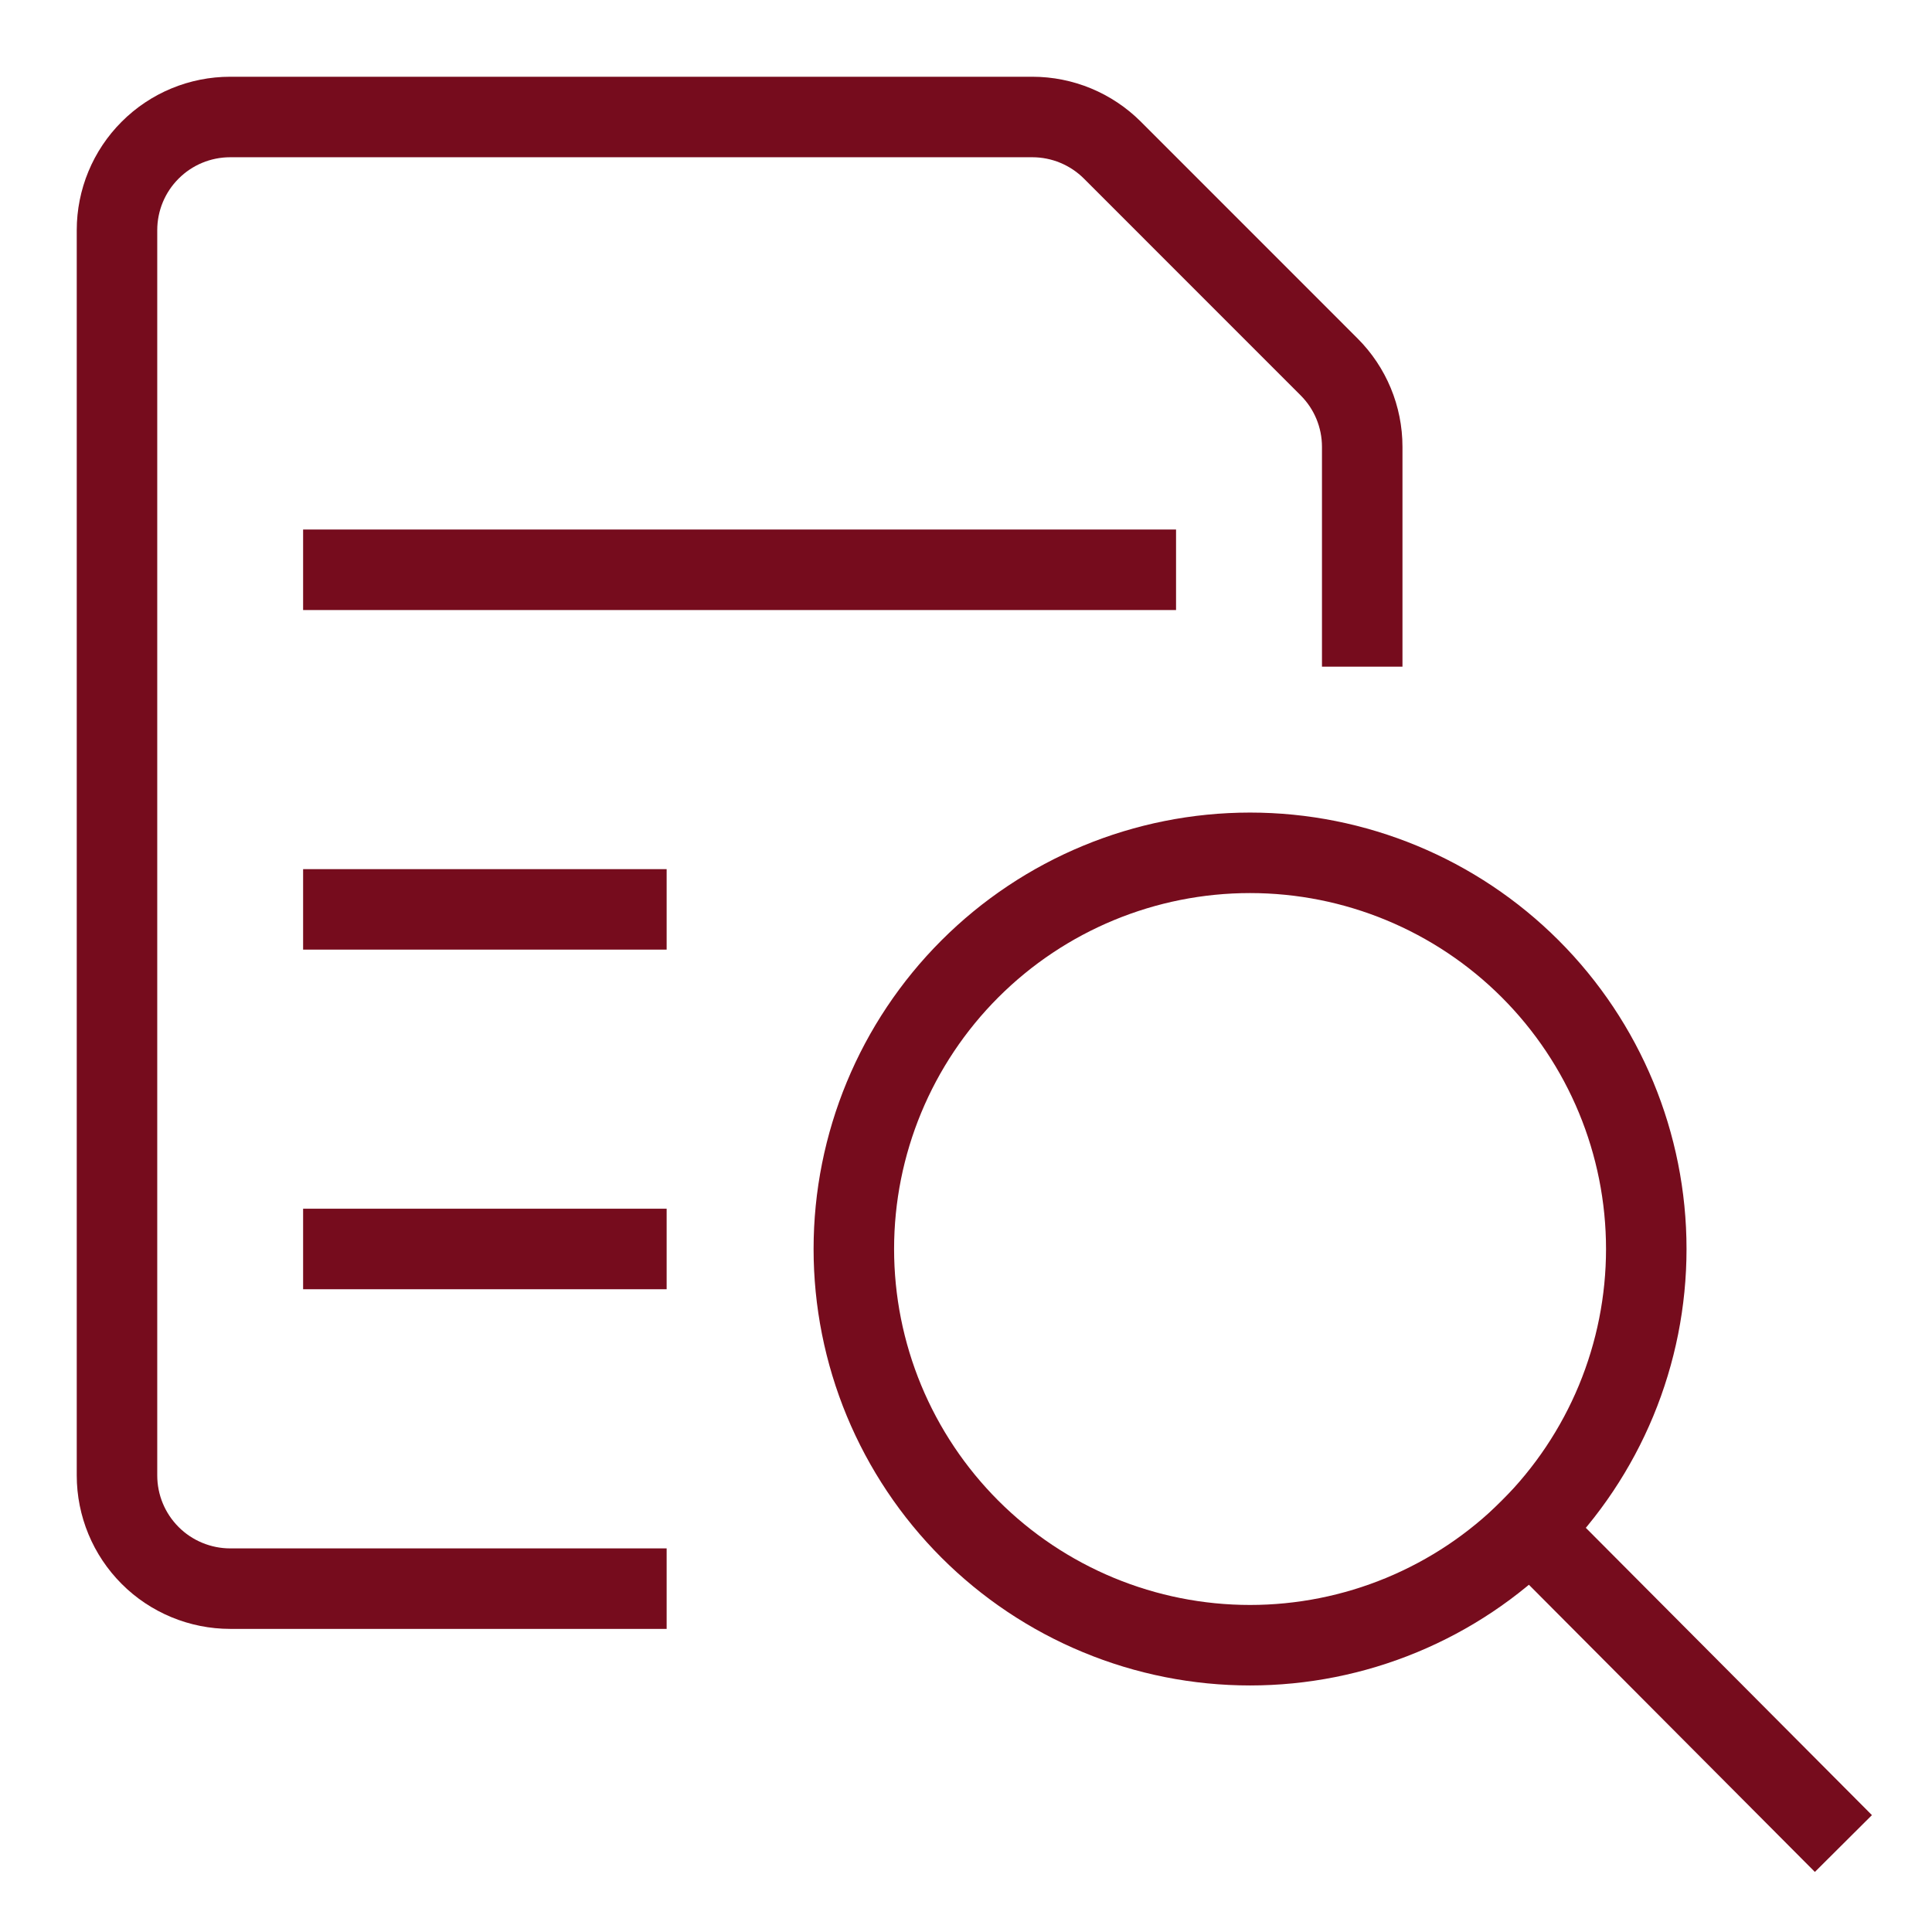
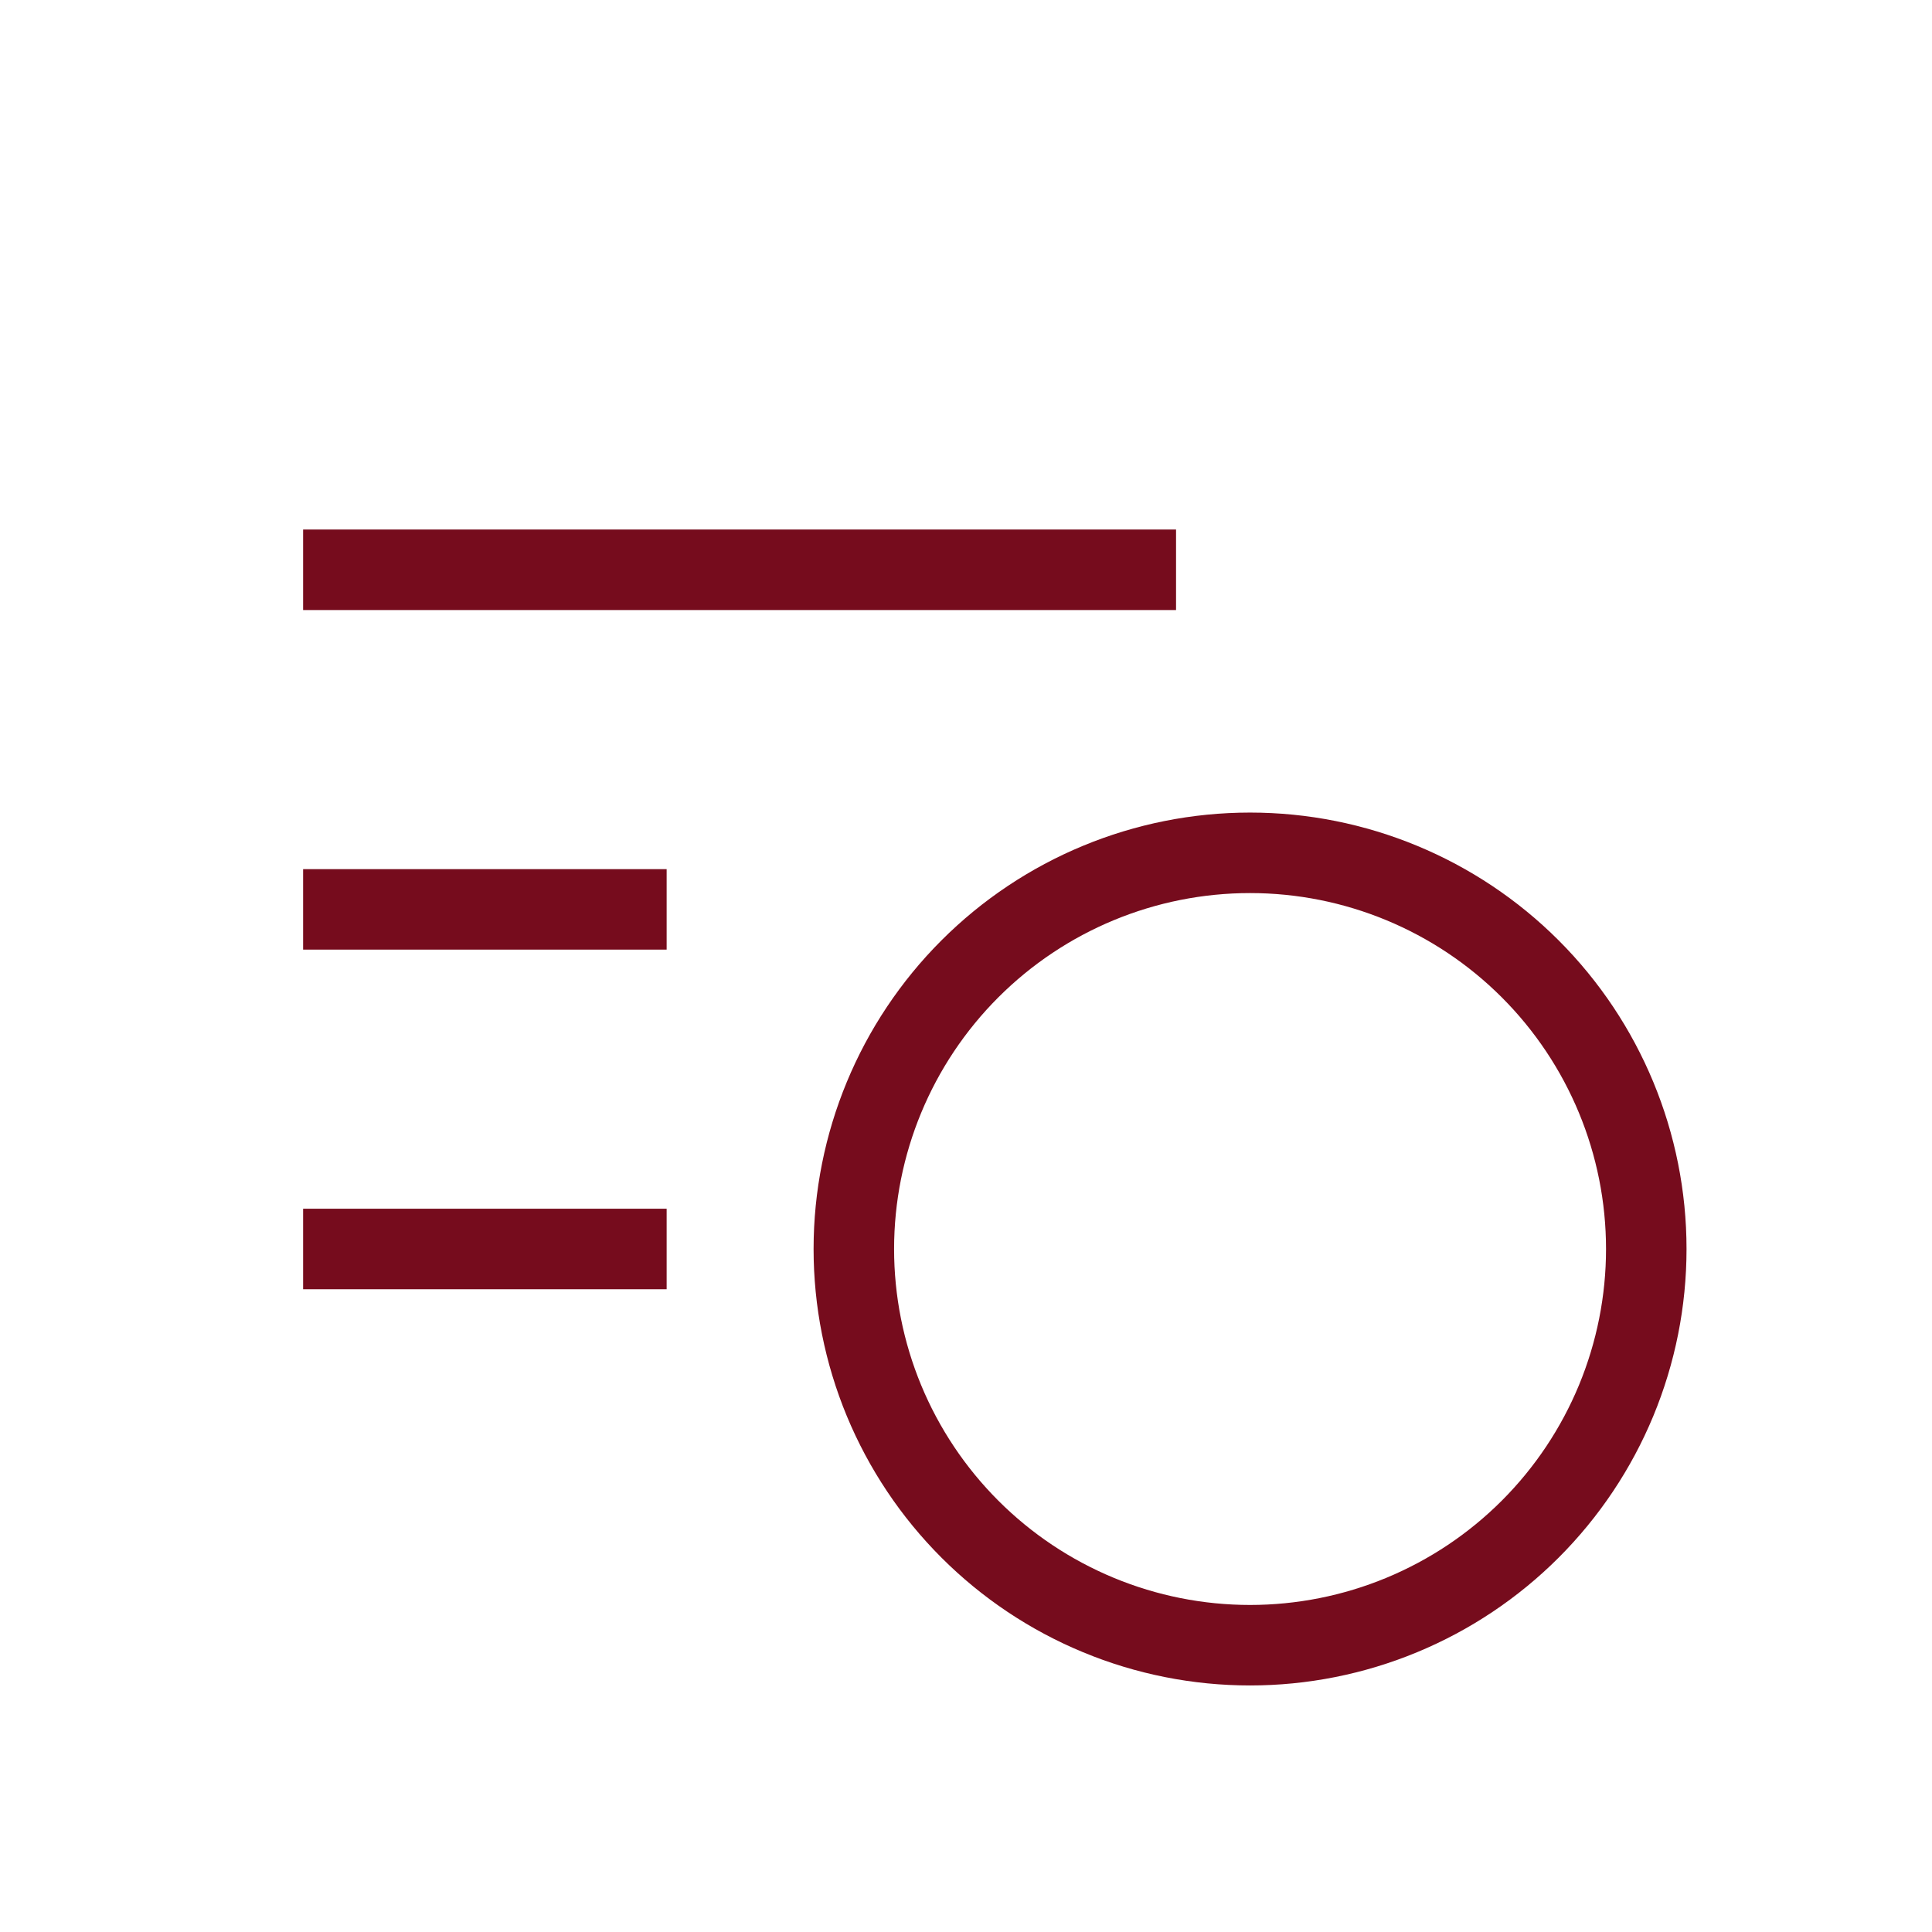
<svg xmlns="http://www.w3.org/2000/svg" width="36" height="36" viewBox="0 0 36 36" fill="none">
  <path d="M6.398 10.617H21.164" stroke="#760C1D" stroke-width="1.5" stroke-linecap="square" stroke-linejoin="round" />
  <path d="M6.398 16.945H11.672" stroke="#760C1D" stroke-width="1.5" stroke-linecap="square" stroke-linejoin="round" />
  <path d="M6.398 23.273H11.672" stroke="#760C1D" stroke-width="1.5" stroke-linecap="square" stroke-linejoin="round" />
-   <path d="M11.672 29.602H4.289C4.012 29.602 3.738 29.547 3.482 29.441C3.226 29.335 2.993 29.18 2.798 28.984C2.402 28.588 2.18 28.052 2.18 27.492V4.289C2.18 3.73 2.402 3.193 2.798 2.798C3.193 2.402 3.73 2.18 4.289 2.18H19.236C19.795 2.18 20.331 2.402 20.727 2.797L24.765 6.836C25.161 7.231 25.383 7.767 25.383 8.326V11.672" stroke="#760C1D" stroke-width="1.5" stroke-linecap="square" stroke-linejoin="round" />
  <path d="M15.91 23.273C15.91 24.243 16.101 25.203 16.472 26.099C16.843 26.994 17.387 27.808 18.073 28.494C18.758 29.179 19.572 29.723 20.468 30.094C21.363 30.465 22.323 30.656 23.293 30.656C24.262 30.656 25.223 30.465 26.118 30.094C27.014 29.723 27.828 29.179 28.513 28.494C29.199 27.808 29.743 26.994 30.114 26.099C30.485 25.203 30.676 24.243 30.676 23.273C30.676 21.315 29.898 19.438 28.513 18.053C27.129 16.669 25.251 15.891 23.293 15.891C21.335 15.891 19.457 16.669 18.073 18.053C16.688 19.438 15.91 21.315 15.91 23.273Z" stroke="#760C1D" stroke-width="1.5" stroke-linecap="round" stroke-linejoin="round" />
-   <path d="M33.82 33.82L28.515 28.493" stroke="#760C1D" stroke-width="1.5" stroke-linecap="square" stroke-linejoin="round" />
</svg>